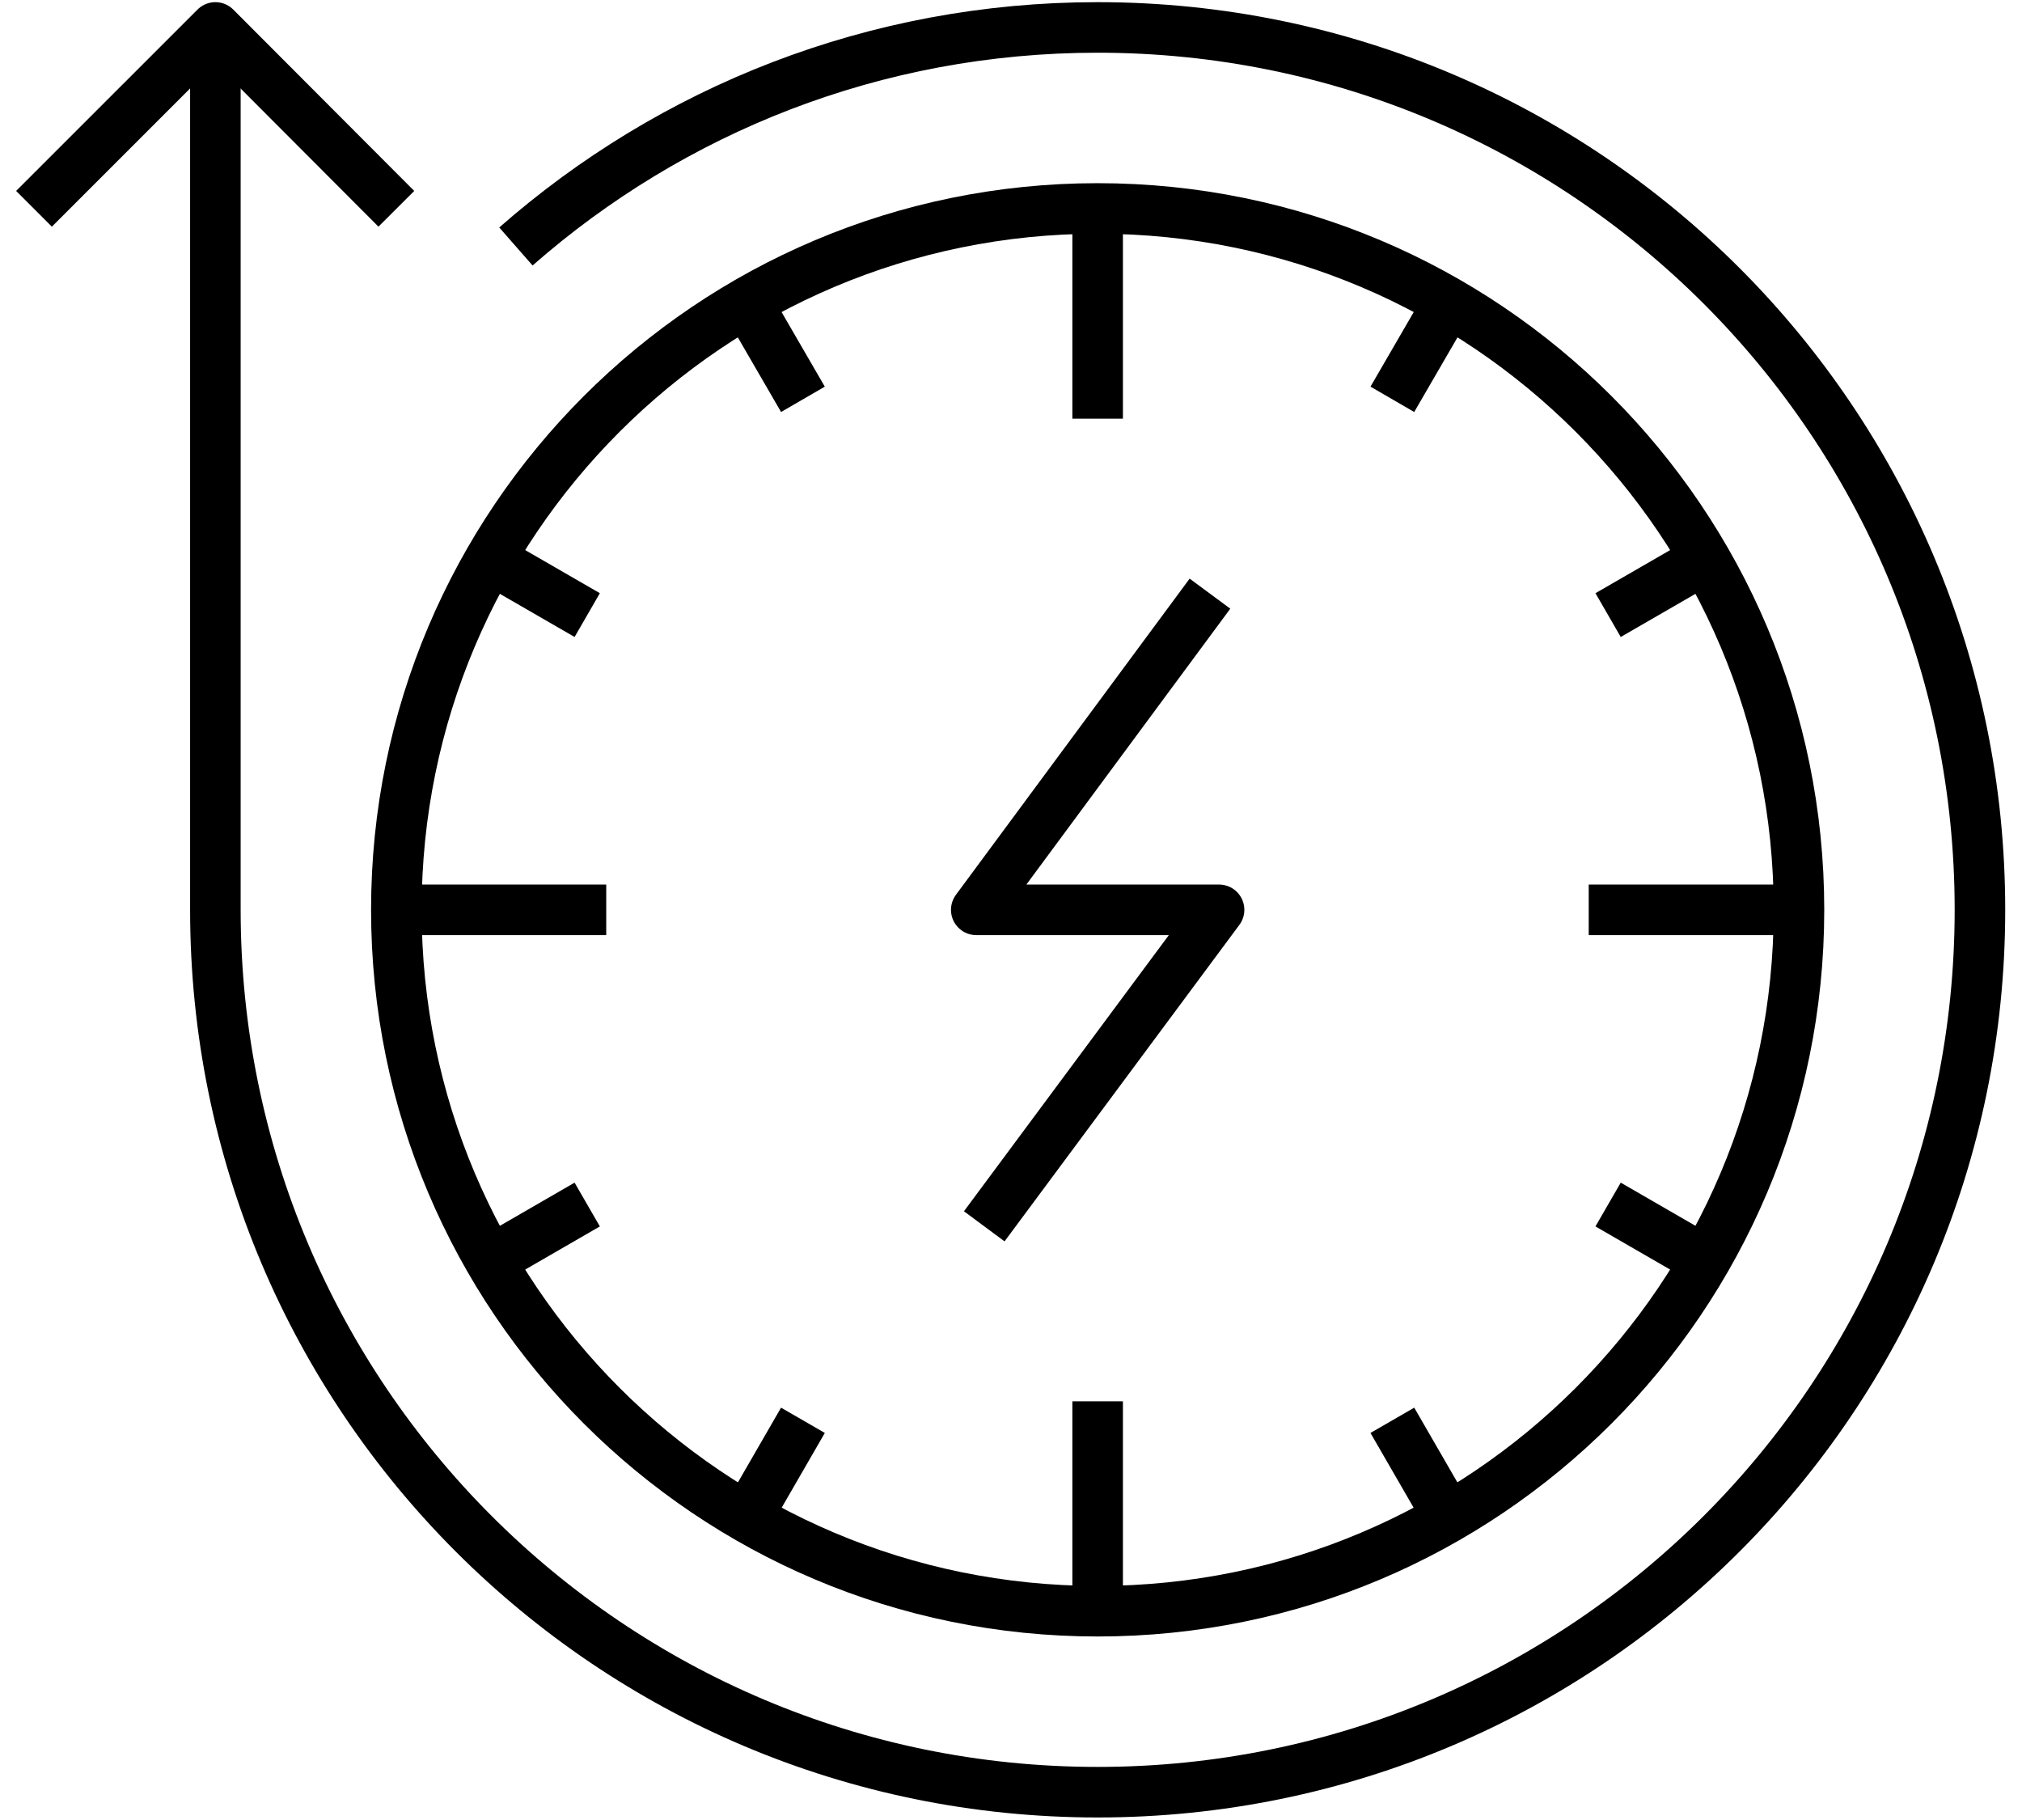
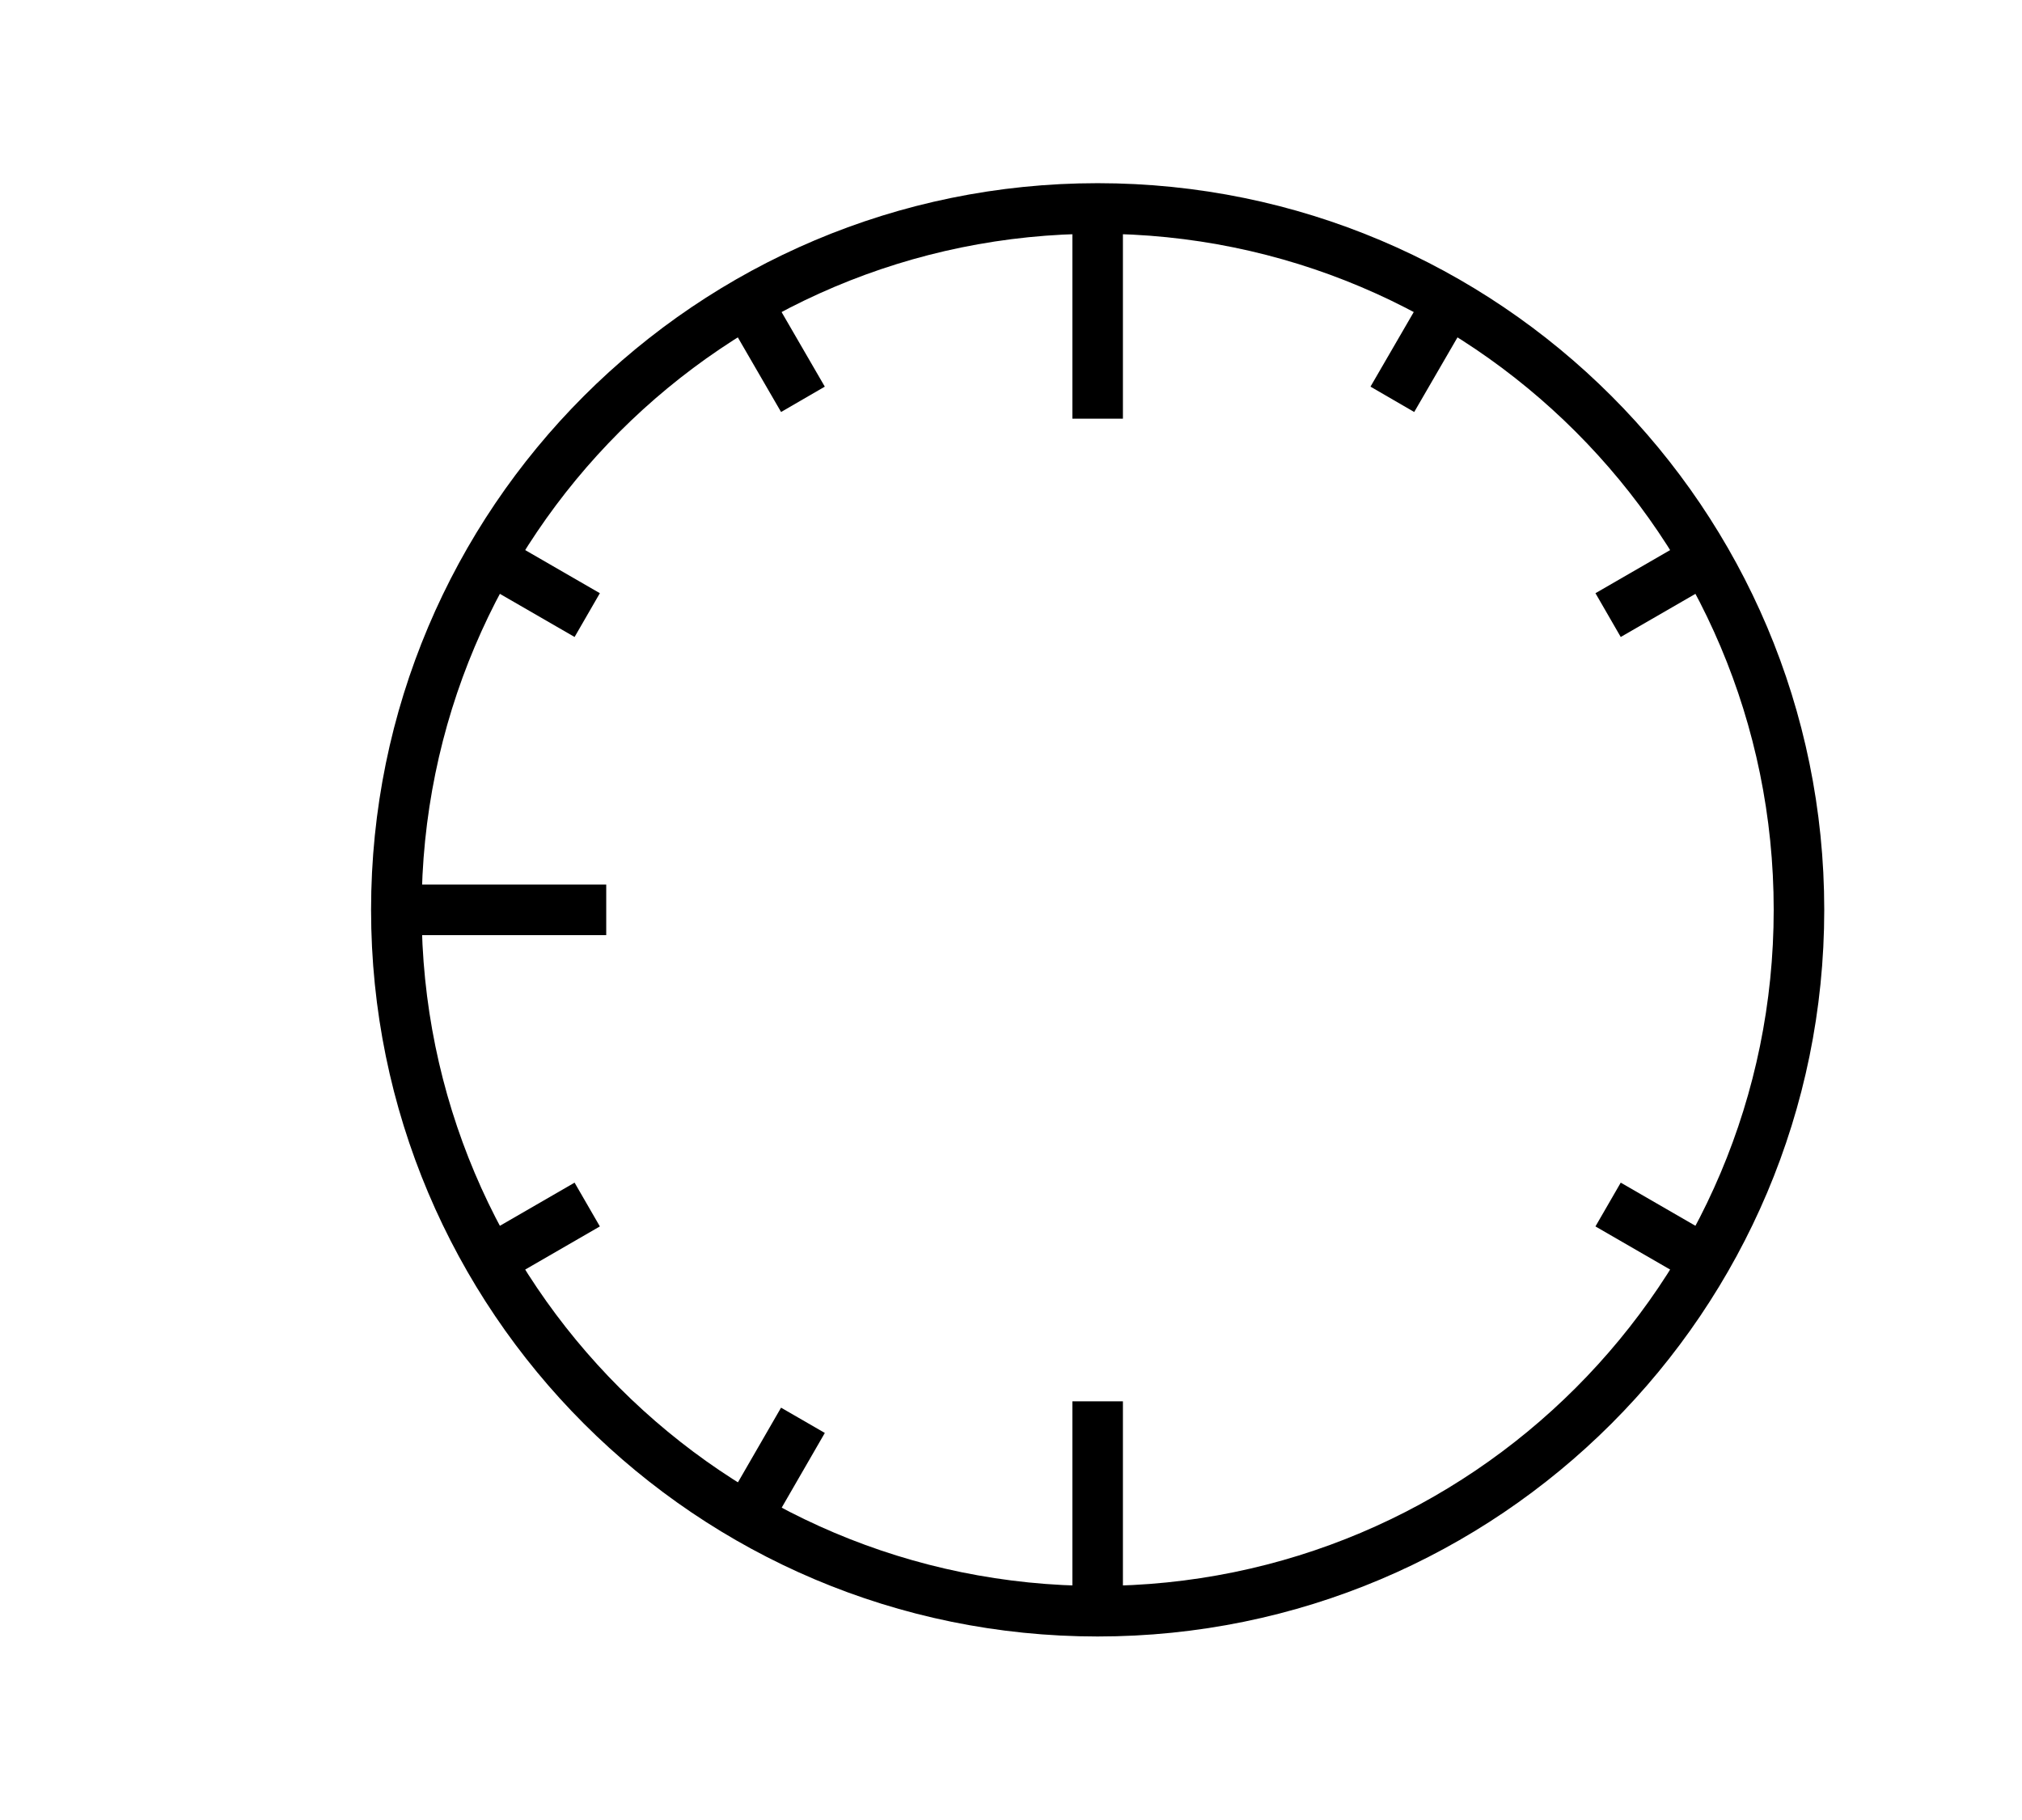
<svg xmlns="http://www.w3.org/2000/svg" width="60" height="54" viewBox="0 0 60 54" fill="none">
  <g clip-path="url(#clip0_334_3022)">
-     <path d="M15.309 7.313C19.92 3.266 25.953 0.814 32.571 0.814C47.034 0.814 58.752 12.532 58.752 26.995C58.752 41.458 47.034 53.175 32.571 53.175C18.108 53.175 6.391 41.458 6.391 26.995V1.703" stroke="black" stroke-width="1.5" stroke-linejoin="round" />
-     <path d="M11.761 6.195L6.391 0.814L1.009 6.195" stroke="black" stroke-width="1.5" stroke-linejoin="round" />
    <path d="M32.571 47.805C44.065 47.805 53.382 38.488 53.382 26.995C53.382 15.502 44.065 6.185 32.571 6.185C21.078 6.185 11.761 15.502 11.761 26.995C11.761 38.488 21.078 47.805 32.571 47.805Z" stroke="black" stroke-width="1.5" stroke-linejoin="round" />
    <path d="M32.571 6.195V12.423" stroke="black" stroke-width="1.5" stroke-linejoin="round" />
    <path d="M22.166 8.984L23.826 11.848" stroke="black" stroke-width="1.5" stroke-linejoin="round" />
    <path d="M14.55 16.59L17.425 18.25" stroke="black" stroke-width="1.5" stroke-linejoin="round" />
    <path d="M14.55 37.4L17.425 35.739" stroke="black" stroke-width="1.5" stroke-linejoin="round" />
    <path d="M22.166 45.016L23.826 42.141" stroke="black" stroke-width="1.5" stroke-linejoin="round" />
-     <path d="M42.977 45.016L41.316 42.141" stroke="black" stroke-width="1.5" stroke-linejoin="round" />
    <path d="M50.593 37.4L47.718 35.739" stroke="black" stroke-width="1.5" stroke-linejoin="round" />
    <path d="M50.593 16.59L47.718 18.25" stroke="black" stroke-width="1.5" stroke-linejoin="round" />
    <path d="M42.977 8.984L41.316 11.848" stroke="black" stroke-width="1.5" stroke-linejoin="round" />
    <path d="M11.761 26.995H17.989" stroke="black" stroke-width="1.5" stroke-linejoin="round" />
    <path d="M32.571 47.805V41.577" stroke="black" stroke-width="1.5" stroke-linejoin="round" />
-     <path d="M53.382 26.995H47.143" stroke="black" stroke-width="1.5" stroke-linejoin="round" />
-     <path d="M35.458 18.217L28.969 26.995H36.174L29.653 35.783" stroke="black" stroke-width="1.5" stroke-linecap="square" stroke-linejoin="round" />
  </g>
  <defs>
    <clipPath id="clip0_334_3022">
      <rect width="59.132" height="54" fill="white" transform="translate(0.434)" />
    </clipPath>
  </defs>
</svg>